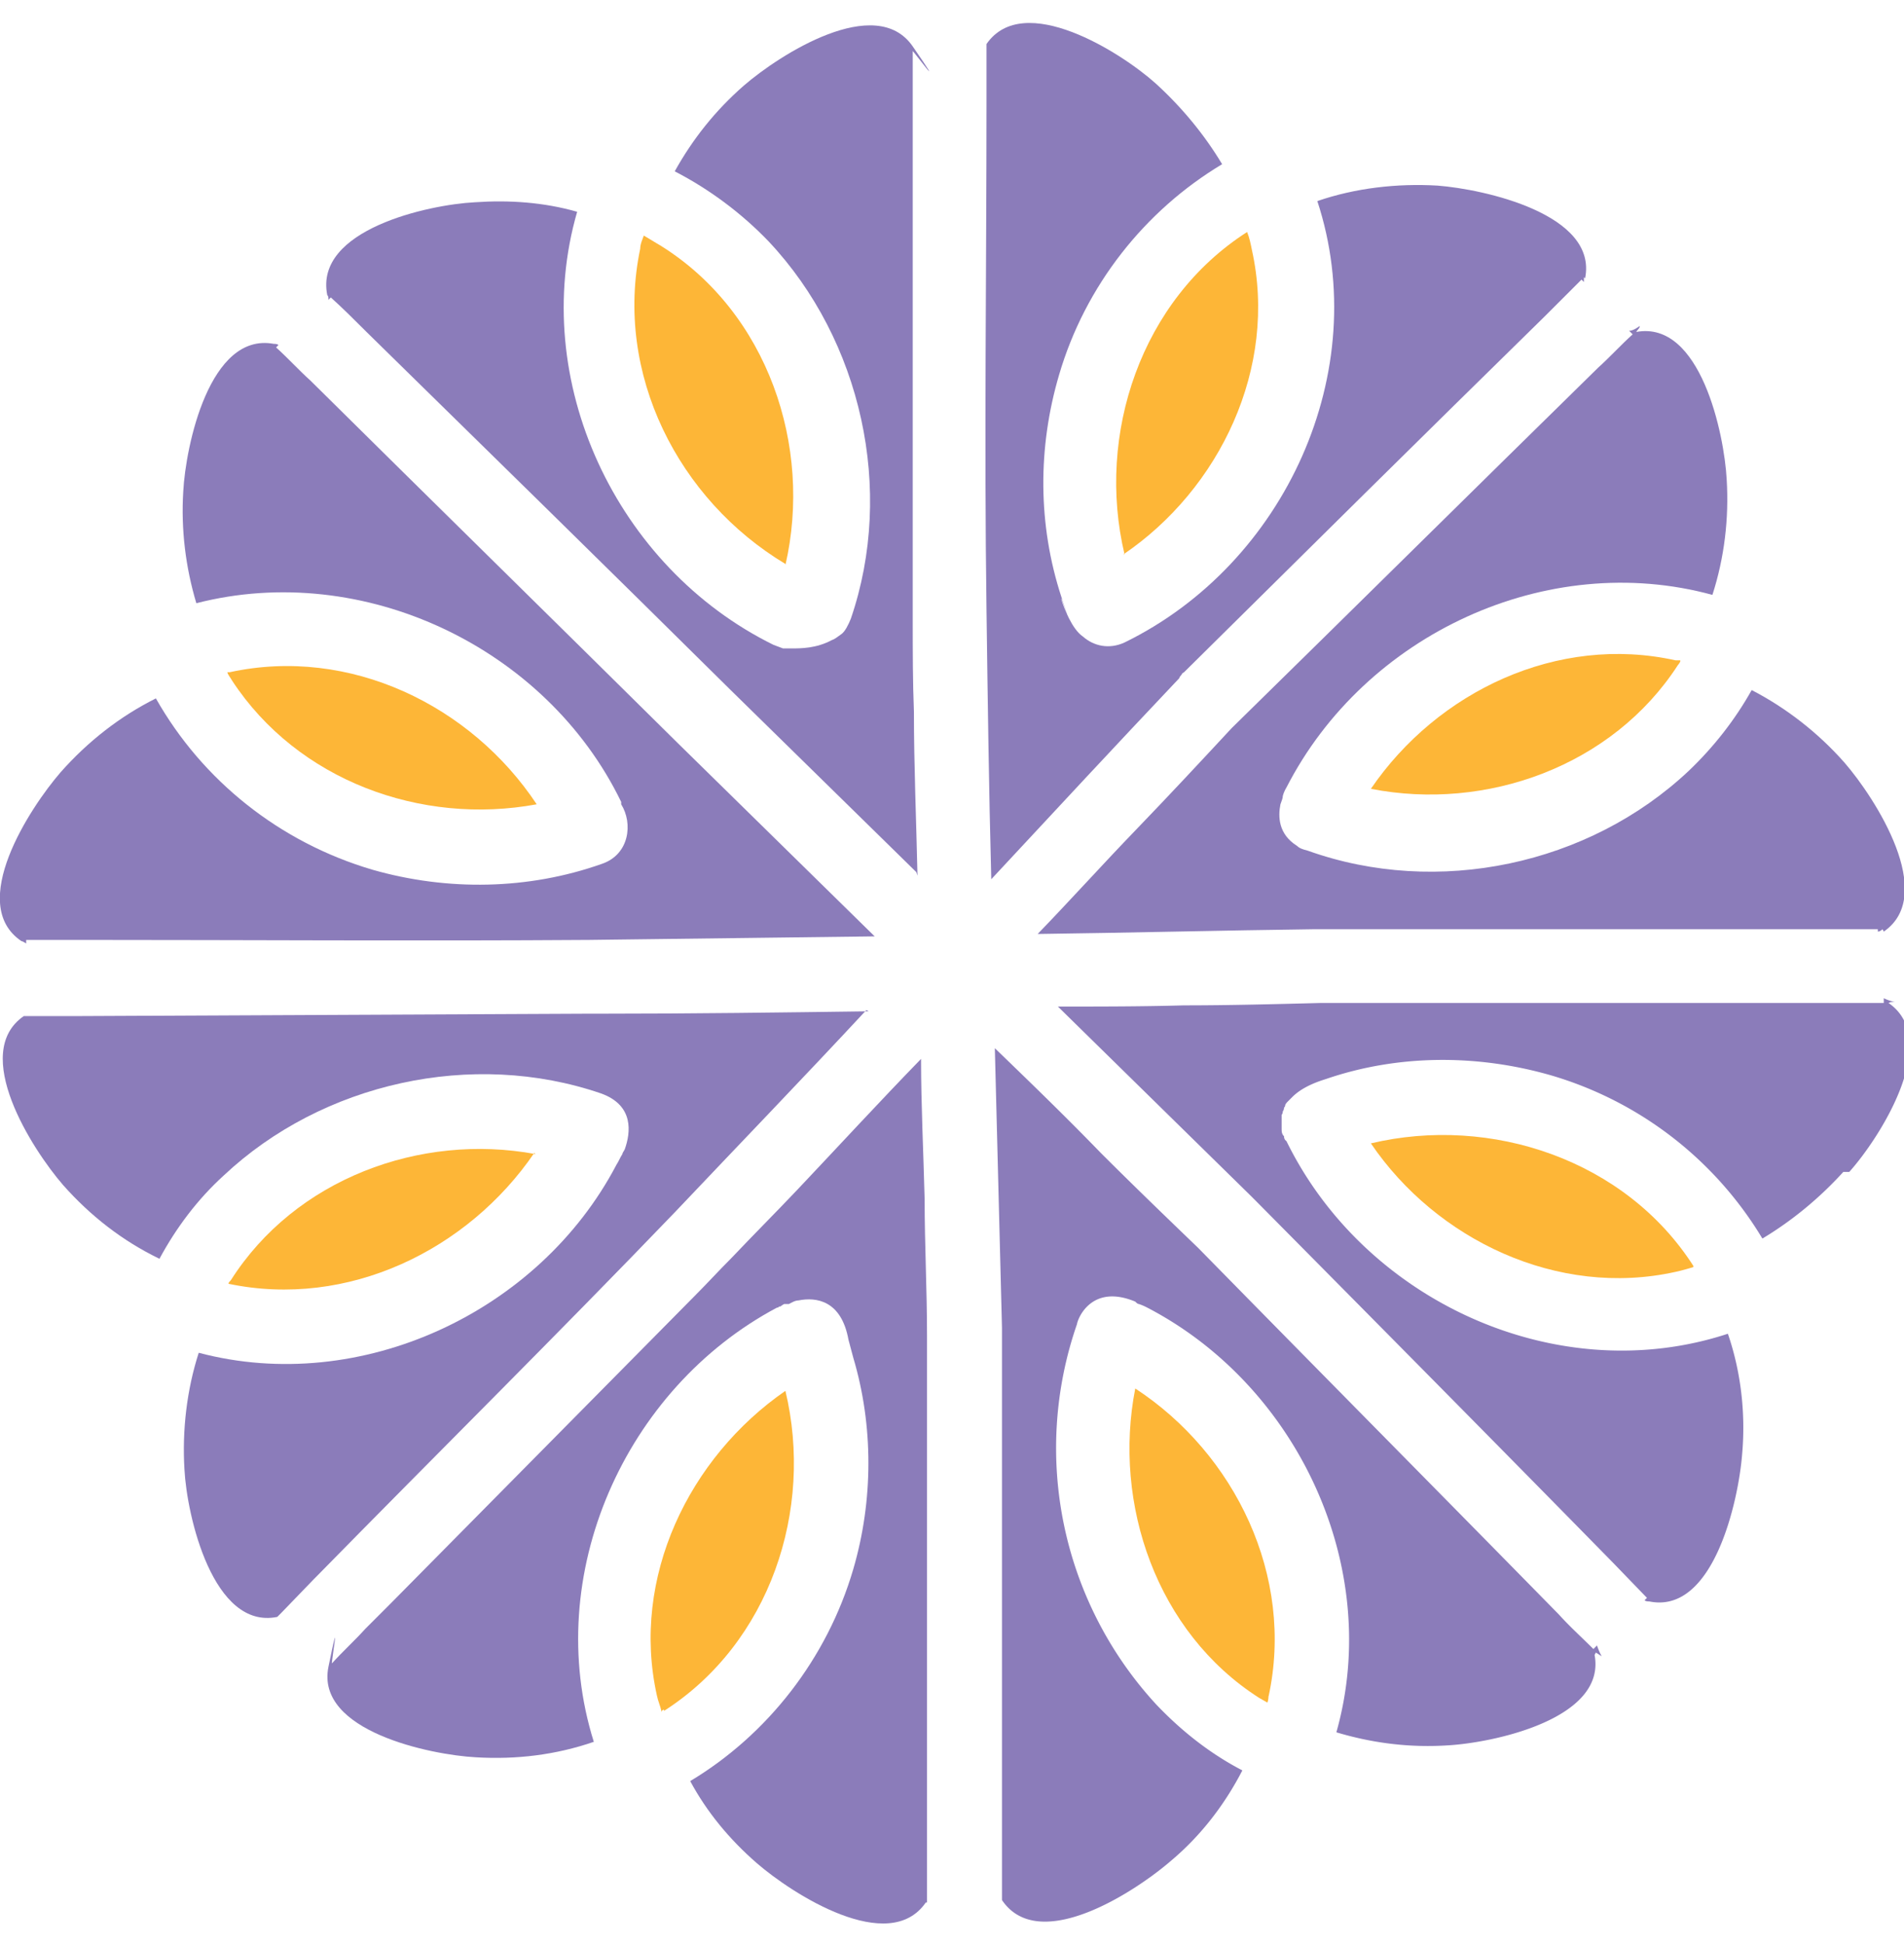
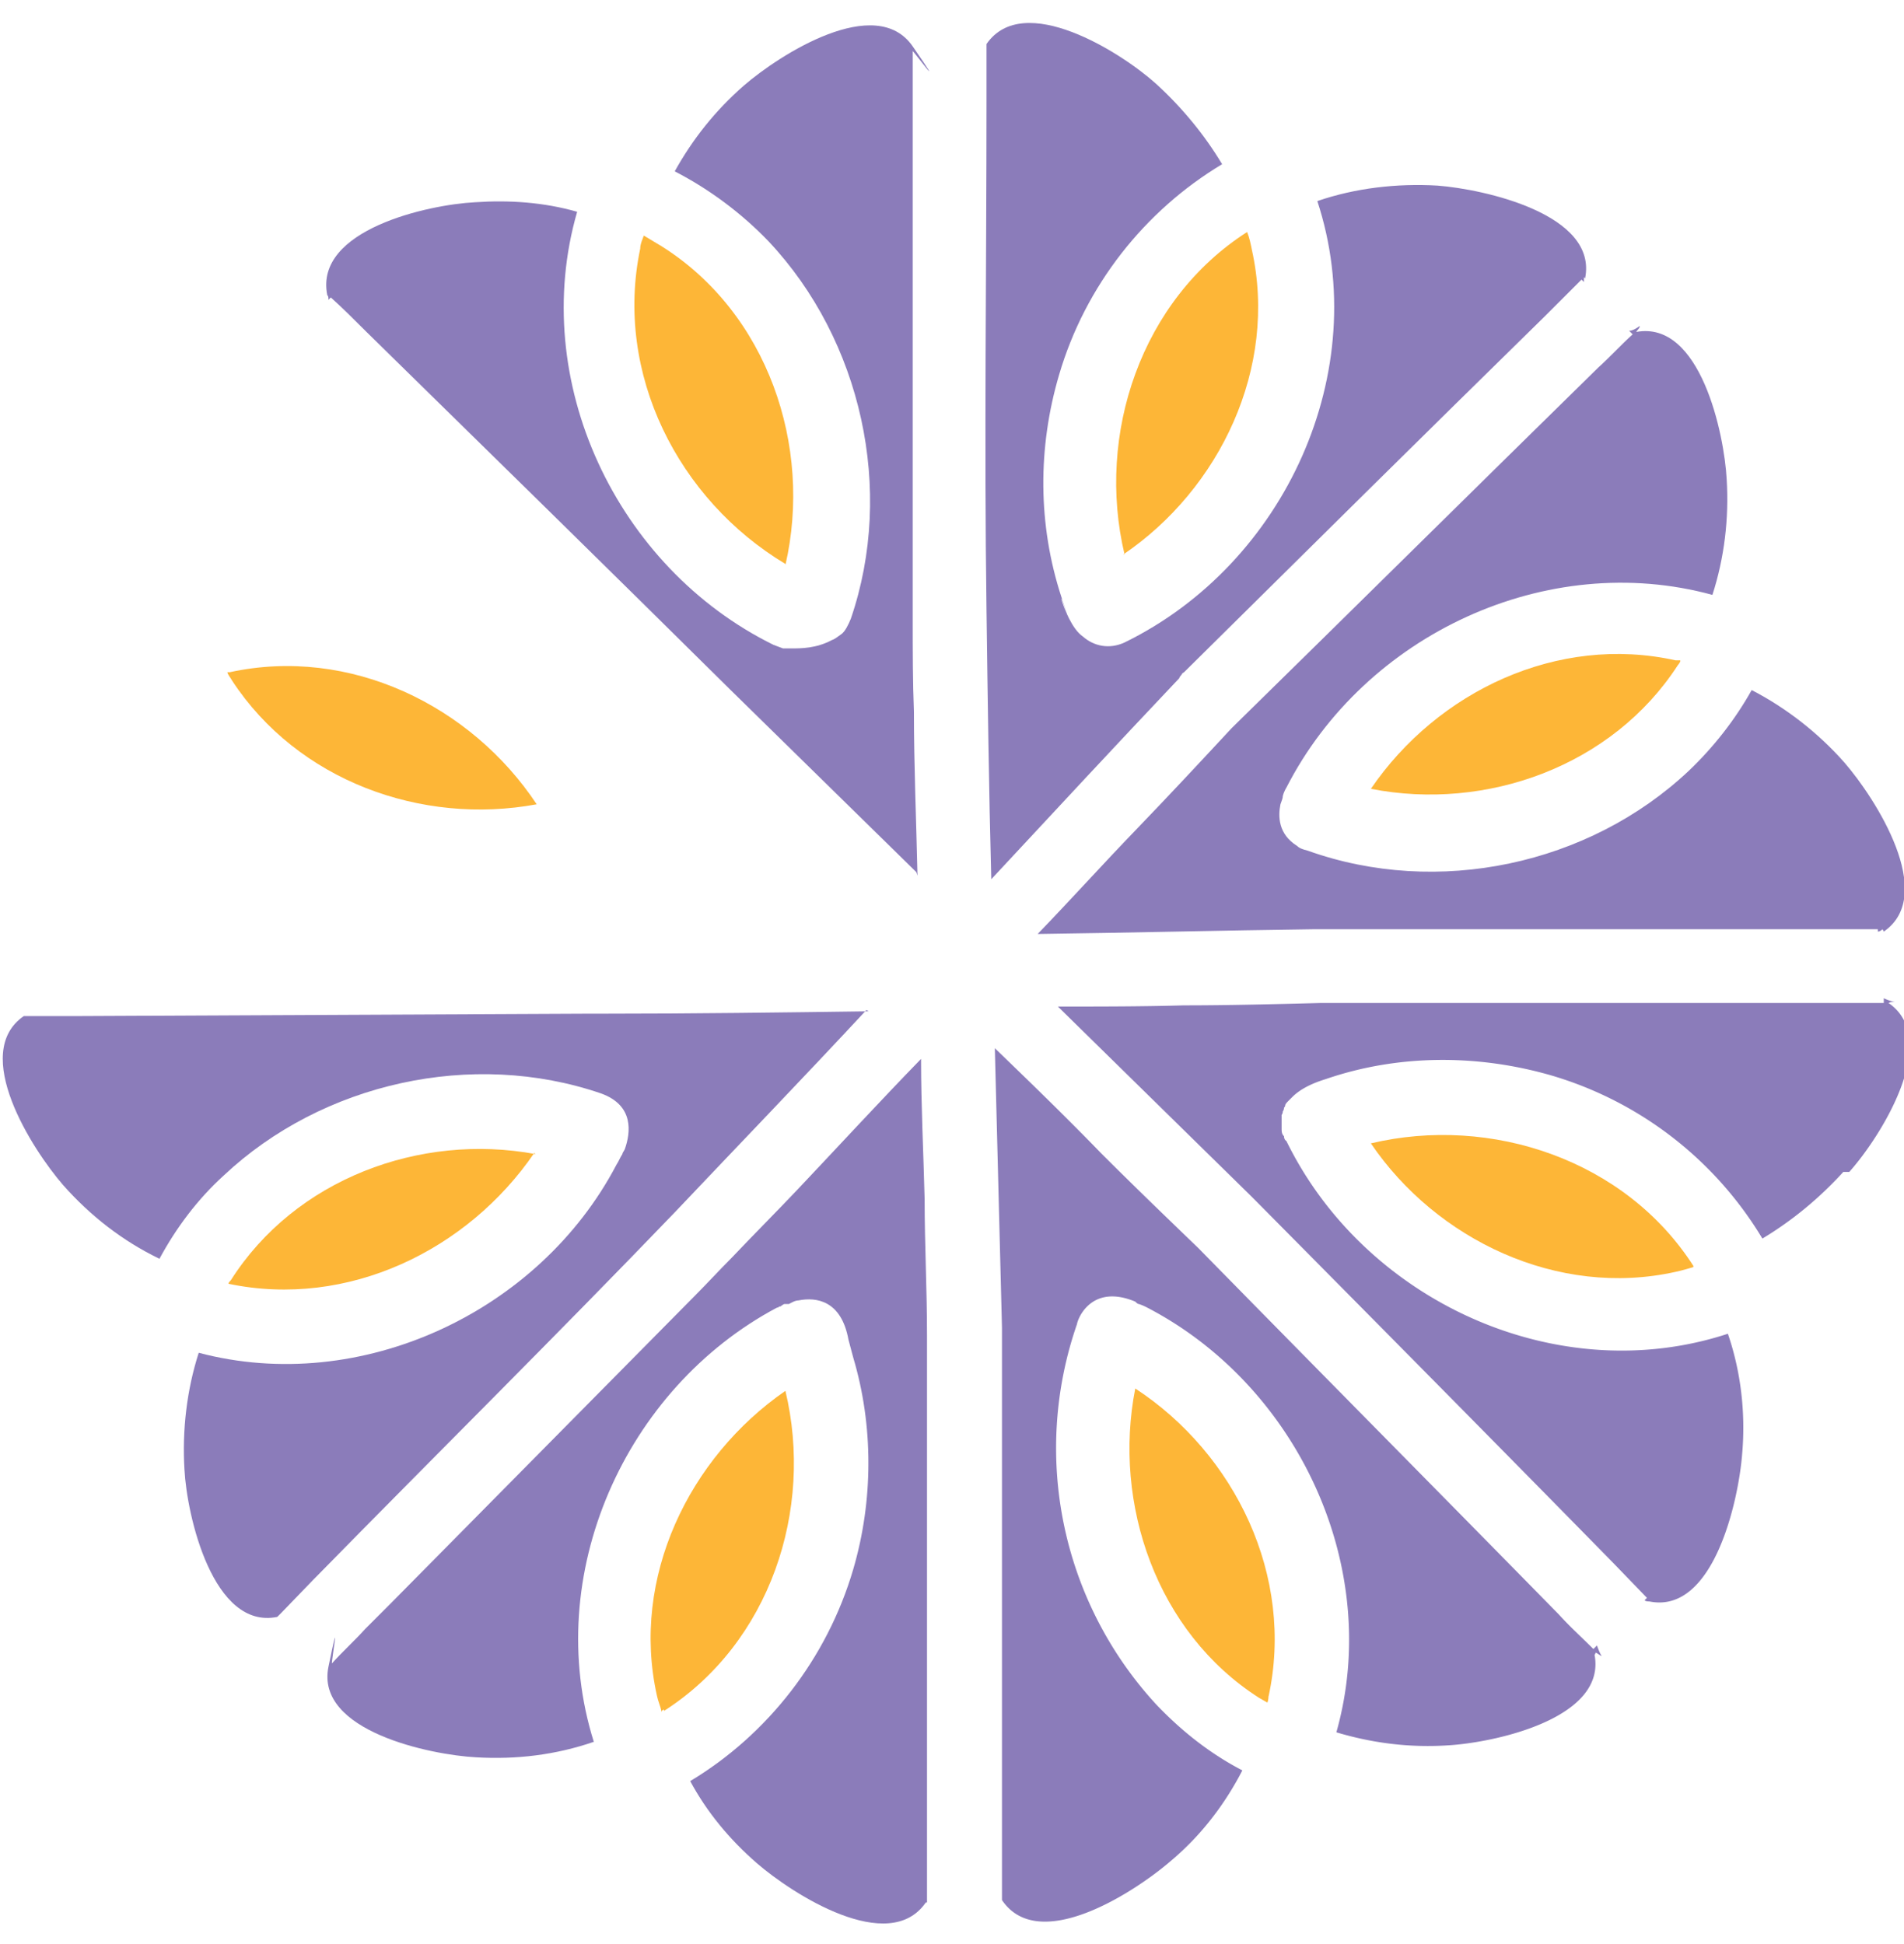
<svg xmlns="http://www.w3.org/2000/svg" data-bbox="-0.001 0.193 16.048 15.974" viewBox="0 0 16 16.34" data-type="color">
  <g>
    <path d="M4.49 9.69c-.56.82-1.57 1.31-2.57 1.1 0-.01.01-.02.02-.03.54-.85 1.59-1.24 2.56-1.06Z" fill="#fdb637" data-color="1" />
    <path d="M5.58 14.37s-.02 0-.02.02c-.01-.05-.03-.09-.04-.14-.22-.99.27-2 1.08-2.56.24 1-.13 2.12-1.02 2.69Z" fill="#fdb637" data-color="1" />
    <path d="M10.66 14.25s0 .04-.01.06c-.02-.01-.05-.03-.07-.04-.86-.55-1.23-1.63-1.04-2.6.84.55 1.34 1.58 1.12 2.59Z" fill="#fdb637" data-color="1" />
    <path d="M14.23 10.65s-.1.03-.15.04c-.99.22-2.01-.27-2.56-1.08 1.01-.24 2.14.14 2.71 1.03Z" fill="#fdb637" data-color="1" />
    <path d="M14.12 5.56s-.01.02-.02.03c-.55.85-1.61 1.23-2.58 1.04.56-.82 1.57-1.3 2.56-1.08h.04Z" fill="#fdb637" data-color="1" />
    <path d="M9.45 4.66c-.24-1.01.14-2.14 1.03-2.71.02.05.03.1.04.15.22.99-.27 2.01-1.08 2.56Z" fill="#fdb637" data-color="1" />
    <path d="M6.6 4.74c-.9-.54-1.44-1.6-1.22-2.65 0-.04.02-.08.03-.11l.15.09c.89.56 1.27 1.68 1.04 2.68Z" fill="#fdb637" data-color="1" />
    <path d="M4.51 6.76c-.97.18-2.01-.2-2.56-1.04-.01-.02-.03-.04-.04-.07h.02c1.01-.22 2.03.28 2.58 1.11Z" fill="#fdb637" data-color="1" />
    <path d="M7.28 8.49c-.53.57-1.07 1.13-1.61 1.7-.99 1.03-2.01 2.04-3.01 3.06l-.01.01-.01.01-.28.29-.03.03c-.54.11-.76-.85-.78-1.24-.02-.33.02-.67.12-.98 1.36.36 2.86-.34 3.51-1.58.02-.03.03-.06.05-.09 0-.01.01-.02.02-.04.05-.14.08-.37-.2-.47-1.08-.37-2.34-.09-3.17.69-.22.2-.4.44-.54.7-.31-.15-.58-.36-.81-.62-.26-.3-.78-1.11-.33-1.42h.48l4.28-.02h.12c.74 0 1.48-.01 2.22-.02Z" fill="#8b7cba" data-color="2" />
    <path d="M7.78 15.99c-.31.45-1.12-.07-1.42-.33-.23-.2-.42-.43-.56-.69.65-.39 1.15-1.03 1.37-1.78.17-.58.17-1.21 0-1.78l-.04-.15c-.06-.33-.27-.36-.42-.33-.03 0-.06.02-.08.03h-.04s-.02.01-.03.02c0 0-.02 0-.02.01h-.01c-1.28.68-1.98 2.25-1.54 3.65-.32.11-.65.15-.99.13-.38-.02-1.35-.22-1.24-.76s.02-.02.03-.03c.09-.1.19-.19.28-.29l.21-.21 2.55-2.58c.11-.11.21-.22.32-.33.18-.19.37-.38.55-.57.35-.37.69-.74 1.04-1.1 0 .39.02.78.03 1.18 0 .38.02.76.02 1.14v4.77Z" fill="#8b7cba" data-color="2" />
    <path d="M13.4 13.91c.1.54-.86.74-1.24.76-.32.02-.63-.02-.93-.11.39-1.38-.32-2.91-1.59-3.57a.488.488 0 0 0-.07-.03c-.01 0-.02-.01-.03-.02-.36-.15-.48.13-.49.19a3.18 3.18 0 0 0 .67 3.2c.21.22.45.41.72.55-.15.29-.35.55-.6.76-.3.26-1.11.79-1.42.33v-4.81l-.06-2.35c.3.29.6.58.89.88.27.27.55.54.82.8 1.01 1.03 2.02 2.05 3.03 3.08.09.1.19.19.29.29l.03-.03s.02.06.04.09c-.02-.01-.03-.02-.05-.03Z" fill="#8b7cba" data-color="2" />
    <path d="M15.49 9.85c-.2.22-.43.41-.68.56a3.085 3.085 0 0 0-1.77-1.37c-.62-.18-1.29-.18-1.9.03-.13.04-.22.09-.28.15l-.02.02-.02.02s-.02.02-.02.03c0 0 0 .01-.01.02 0 0 0 .02-.01.03 0 0 0 .02-.01.03v.11c0 .03 0 .05.02.07 0 .03.02.04.02.04.66 1.35 2.28 2.09 3.71 1.62.11.32.15.67.12 1.01-.03.39-.24 1.35-.78 1.24-.01 0-.03 0-.04-.01l.02-.02-.28-.29c-1-1.02-2.01-2.04-3.01-3.05l-.02-.02-.02-.02-1.62-1.59c.35 0 .71 0 1.06-.01.38 0 .76-.01 1.15-.02h4.73v-.04s.06.03.1.03c-.02 0-.04 0-.06.01.45.31-.07 1.13-.33 1.42Z" fill="#8b7cba" data-color="2" />
    <path d="M15.82 7.81s-.02.02-.04.02v-.02h-4.73c-.78.01-1.56.03-2.33.04.28-.29.55-.59.83-.88.27-.28.54-.57.8-.85 1.03-1.01 2.05-2.02 3.08-3.03.1-.09.19-.19.29-.28l-.02-.02-.01-.01c.03 0 .06-.02.09-.04 0 .02-.02.03-.03.05.54-.1.74.86.76 1.24.02.33-.02.66-.12.97-1.39-.38-2.92.33-3.58 1.62 0 0-.02.03-.03.07 0 .02-.01.04-.02.07-.02.1-.02.25.14.35.02.02.05.03.09.04 1.09.39 2.36.12 3.2-.67.21-.2.39-.43.53-.68.29.15.56.36.78.61.26.3.78 1.11.33 1.42Z" fill="#8b7cba" data-color="2" />
    <path d="M13.31 2.33v.04l-.02-.02-.31.31c-1.01.99-2.02 1.99-3.03 2.99 0 0-.02.01-.02.02 0 0-.02.02-.02.03-.53.56-1.05 1.12-1.58 1.69-.02-.75-.03-1.51-.04-2.26-.02-1.43 0-2.86 0-4.29V.37C8.6-.08 9.42.44 9.71.7c.22.2.41.43.56.68-.65.39-1.15 1.02-1.37 1.77-.18.61-.18 1.26.02 1.87s0 0 0 .01v.01c.02.07.09.25.18.31.09.08.22.11.35.05 1.35-.66 2.09-2.28 1.62-3.71.32-.11.67-.15 1.01-.13.39.03 1.35.24 1.24.78Z" fill="#8b7cba" data-color="2" />
    <path d="M7.7 7.33 6.14 5.8C5.12 4.79 4.1 3.79 3.08 2.79c-.1-.1-.2-.2-.3-.29l-.02.02c0-.02 0-.03-.01-.04-.11-.55.85-.76 1.24-.78.29-.02.58 0 .86.08-.41 1.42.33 2.99 1.65 3.64.03.01.05.02.08.03h.07c.08 0 .21 0 .34-.07.03-.01.05-.03.08-.05s.06-.08.08-.13c.37-1.08.09-2.34-.69-3.17-.23-.24-.5-.44-.79-.59.15-.27.34-.51.58-.72.3-.26 1.11-.78 1.42-.33s0 .03 0 .04v4.78c0 .26 0 .52.01.77 0 .46.02.92.03 1.38Z" fill="#8b7cba" data-color="2" />
-     <path d="m7.36 7.87-2.41.03c-1.43.01-2.86 0-4.29 0H.22v.03s-.03-.02-.04-.02c-.46-.31.07-1.12.33-1.42.23-.26.5-.47.8-.62.39.69 1.04 1.21 1.82 1.44.63.18 1.31.17 1.93-.05.23-.08.26-.34.16-.5v-.02c-.63-1.3-2.17-2.03-3.57-1.67-.09-.3-.13-.62-.11-.94.02-.38.22-1.34.76-1.24.01 0 .03 0 .04.01l-.02.02c.1.09.19.19.29.28 1.03 1.02 2.07 2.04 3.1 3.06l1.64 1.61Z" fill="#8b7cba" data-color="2" />
  </g>
</svg>